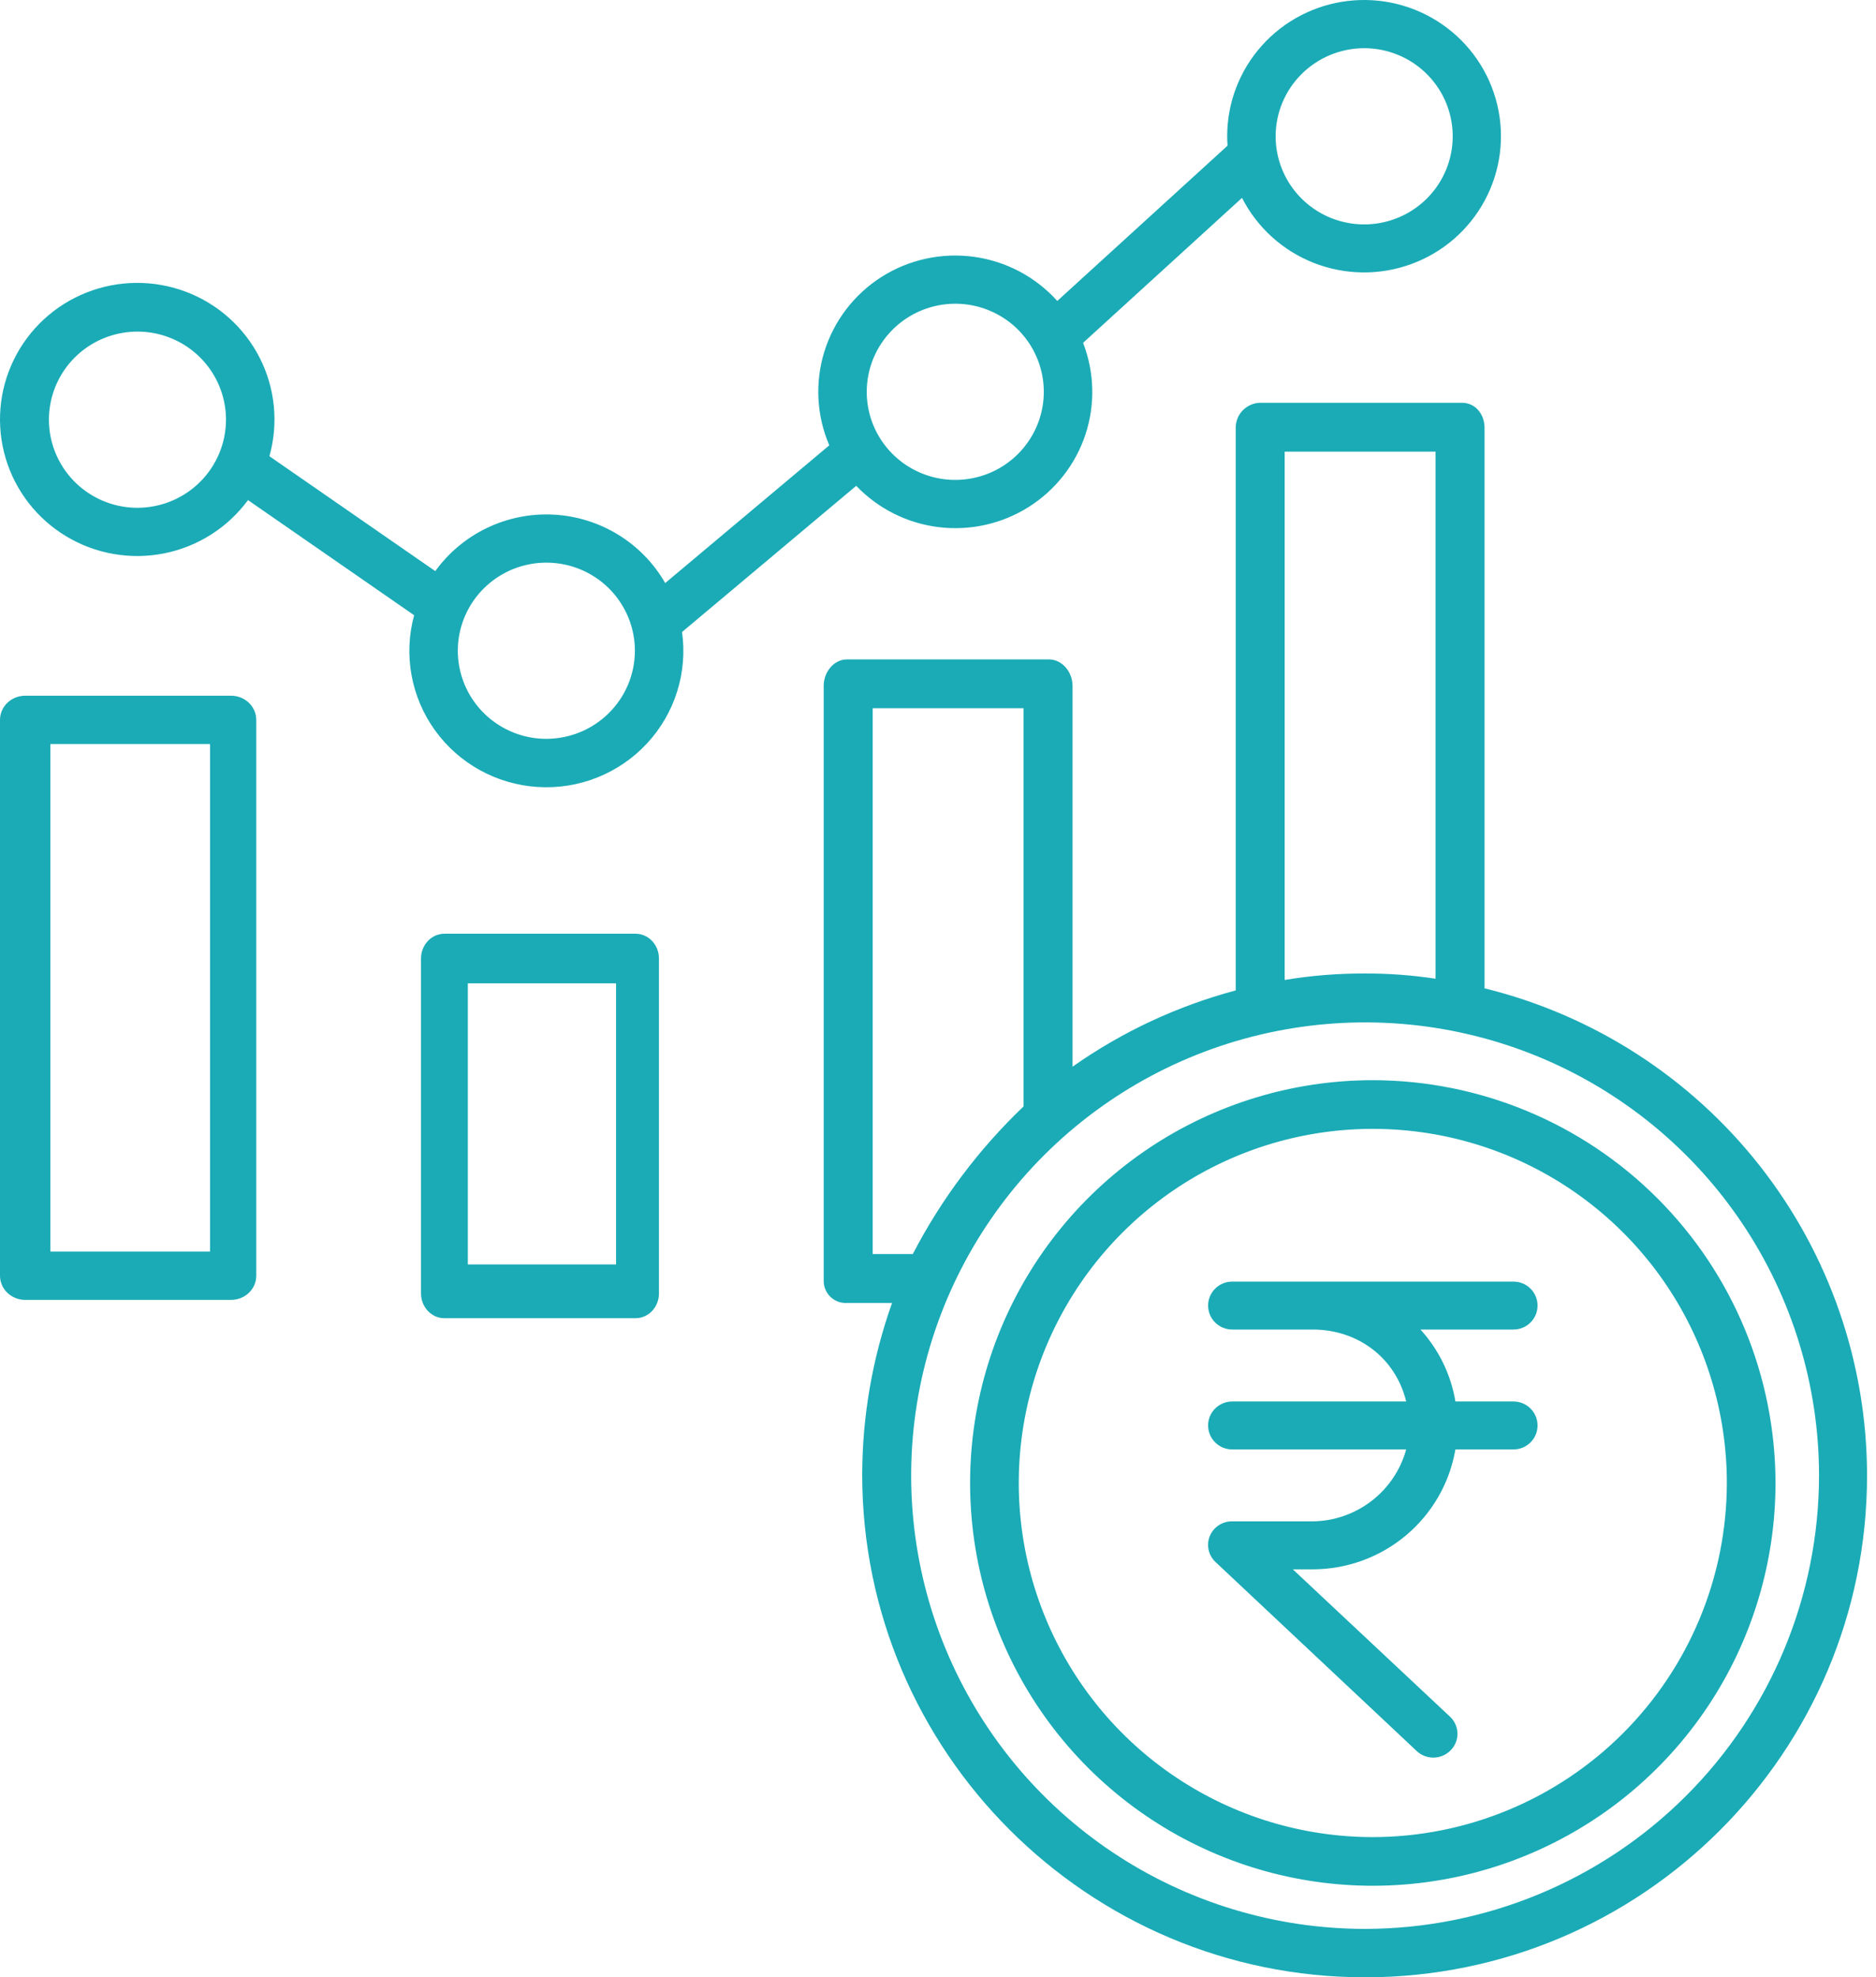
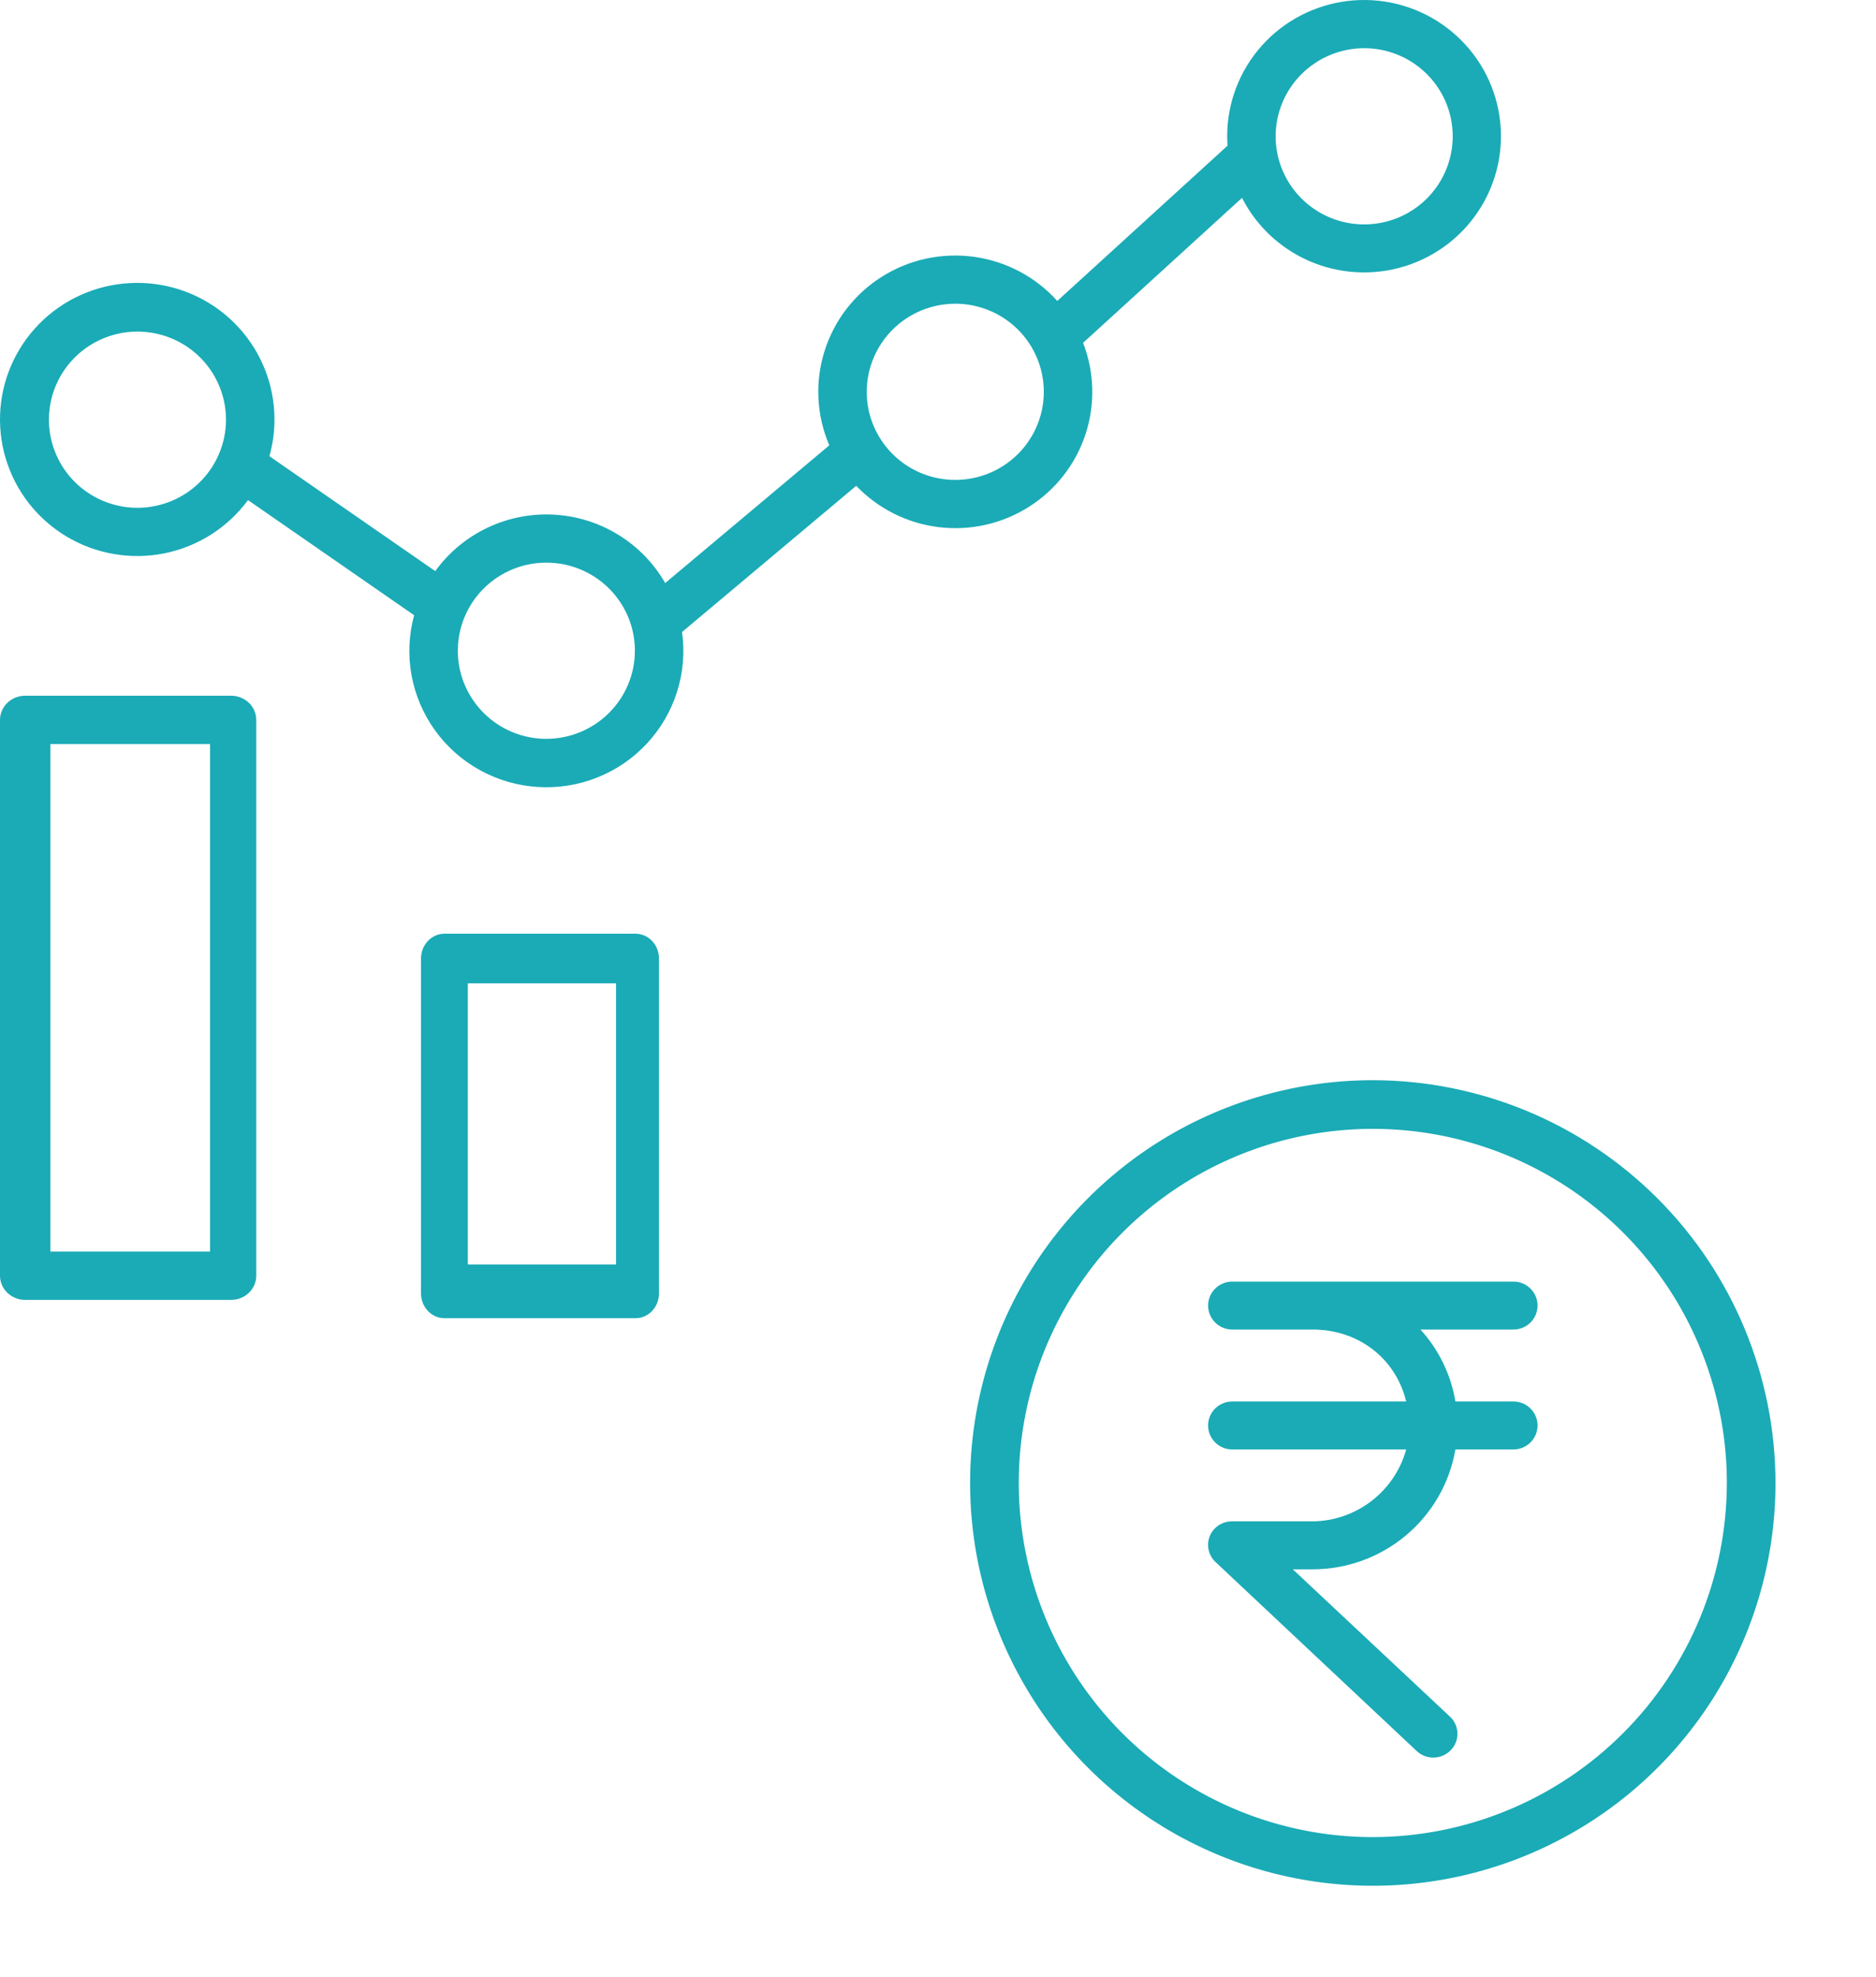
<svg xmlns="http://www.w3.org/2000/svg" width="93" height="98" viewBox="0 0 93 98" fill="none">
  <path d="M32.667 47.507C32.667 47.181 32.545 46.868 32.328 46.638C32.11 46.407 31.815 46.278 31.507 46.278H22.031C21.724 46.278 21.428 46.407 21.211 46.638C20.993 46.868 20.871 47.181 20.871 47.507V64.104C20.871 64.43 20.993 64.743 21.211 64.973C21.428 65.204 21.724 65.333 22.031 65.333H31.507C31.815 65.333 32.11 65.204 32.328 64.973C32.545 64.743 32.667 64.43 32.667 64.104V47.507ZM30.54 62.67H23.192V48.737H30.54V62.67Z" fill="#1AABB6" />
  <path d="M12.704 35.679C12.704 35.362 12.572 35.057 12.338 34.832C12.103 34.608 11.786 34.481 11.454 34.481H1.25C0.918 34.481 0.6 34.608 0.366 34.832C0.132 35.057 0 35.362 0 35.679V63.228C0 63.546 0.132 63.85 0.366 64.075C0.6 64.3 0.918 64.426 1.25 64.426H11.454C11.786 64.426 12.103 64.3 12.338 64.075C12.572 63.85 12.704 63.546 12.704 63.228V35.679ZM10.413 62.03H2.499V36.877H10.413V62.03Z" fill="#1AABB6" />
  <path d="M42.446 24.078C43.528 25.211 44.972 25.934 46.531 26.126C48.089 26.318 49.667 25.965 50.993 25.129C52.32 24.293 53.315 23.025 53.807 21.541C54.299 20.057 54.258 18.449 53.692 16.992L61.571 9.807C62.324 11.282 63.594 12.43 65.141 13.035C66.688 13.639 68.405 13.658 69.965 13.087C71.525 12.516 72.82 11.395 73.604 9.937C74.389 8.479 74.608 6.786 74.221 5.178C73.833 3.569 72.866 2.159 71.502 1.213C70.139 0.267 68.474 -0.148 66.823 0.047C65.172 0.242 63.651 1.032 62.547 2.269C61.444 3.505 60.835 5.102 60.836 6.755C60.836 6.912 60.843 7.066 60.854 7.22L52.413 14.916C51.341 13.723 49.876 12.947 48.282 12.728C46.688 12.509 45.067 12.861 43.709 13.72C42.351 14.58 41.344 15.892 40.868 17.422C40.393 18.951 40.479 20.599 41.111 22.072L32.976 28.898C32.413 27.916 31.61 27.091 30.643 26.499C29.676 25.906 28.574 25.565 27.439 25.506C26.305 25.447 25.174 25.672 24.15 26.162C23.125 26.651 22.241 27.389 21.578 28.306L13.356 22.611C13.813 20.983 13.641 19.244 12.875 17.736C12.109 16.228 10.803 15.059 9.214 14.46C7.626 13.861 5.87 13.875 4.291 14.499C2.712 15.123 1.426 16.312 0.683 17.833C-0.059 19.353 -0.202 21.094 0.281 22.715C0.764 24.335 1.839 25.717 3.294 26.588C4.75 27.46 6.48 27.758 8.146 27.425C9.811 27.091 11.291 26.15 12.294 24.786L20.53 30.492C20.266 31.46 20.222 32.473 20.401 33.46C20.579 34.446 20.977 35.381 21.563 36.196C22.15 37.011 22.911 37.686 23.793 38.172C24.674 38.657 25.653 38.942 26.658 39.005C27.664 39.068 28.671 38.908 29.606 38.536C30.542 38.163 31.382 37.589 32.067 36.854C32.752 36.118 33.264 35.241 33.565 34.284C33.867 33.328 33.951 32.317 33.811 31.324L42.446 24.078ZM67.627 2.389C68.495 2.389 69.344 2.645 70.065 3.125C70.787 3.605 71.35 4.287 71.682 5.084C72.014 5.882 72.101 6.76 71.932 7.607C71.762 8.454 71.344 9.232 70.731 9.843C70.117 10.454 69.335 10.87 68.483 11.038C67.632 11.207 66.749 11.12 65.948 10.79C65.146 10.459 64.46 9.899 63.978 9.181C63.496 8.463 63.238 7.619 63.238 6.755C63.239 5.598 63.702 4.488 64.525 3.67C65.348 2.851 66.463 2.39 67.627 2.389H67.627ZM47.356 15.053C48.224 15.053 49.073 15.309 49.794 15.788C50.516 16.268 51.079 16.95 51.411 17.748C51.743 18.546 51.83 19.424 51.661 20.271C51.491 21.118 51.073 21.896 50.459 22.506C49.846 23.117 49.064 23.533 48.212 23.701C47.361 23.87 46.478 23.784 45.676 23.453C44.874 23.122 44.189 22.563 43.707 21.845C43.224 21.127 42.967 20.282 42.967 19.419C42.968 18.261 43.431 17.151 44.254 16.333C45.077 15.514 46.192 15.054 47.356 15.053ZM6.814 25.168C5.946 25.168 5.098 24.912 4.376 24.432C3.654 23.952 3.092 23.27 2.76 22.472C2.427 21.674 2.34 20.797 2.51 19.95C2.679 19.102 3.097 18.324 3.711 17.714C4.325 17.103 5.107 16.687 5.958 16.519C6.81 16.35 7.692 16.437 8.494 16.767C9.296 17.098 9.981 17.658 10.464 18.376C10.946 19.094 11.203 19.938 11.203 20.802C11.202 21.959 10.739 23.069 9.916 23.888C9.093 24.706 7.978 25.166 6.814 25.168ZM27.085 36.619C26.217 36.619 25.369 36.363 24.647 35.883C23.925 35.403 23.363 34.721 23.03 33.923C22.698 33.125 22.611 32.247 22.78 31.4C22.95 30.553 23.368 29.775 23.982 29.165C24.596 28.554 25.378 28.138 26.229 27.97C27.08 27.801 27.963 27.888 28.765 28.218C29.567 28.549 30.252 29.108 30.734 29.826C31.217 30.544 31.474 31.389 31.474 32.252C31.473 33.41 31.01 34.52 30.187 35.338C29.364 36.157 28.249 36.617 27.085 36.619Z" fill="#1AABB6" />
  <path d="M68.055 53.537C64.107 53.537 60.247 54.708 56.964 56.901C53.681 59.095 51.122 62.213 49.611 65.86C48.1 69.508 47.705 73.522 48.475 77.394C49.246 81.267 51.147 84.824 53.939 87.616C56.731 90.408 60.288 92.309 64.16 93.079C68.033 93.85 72.046 93.454 75.694 91.943C79.342 90.433 82.46 87.874 84.653 84.591C86.847 81.308 88.018 77.448 88.018 73.5C88.012 68.207 85.907 63.133 82.164 59.391C78.422 55.648 73.348 53.543 68.055 53.537ZM68.055 91.051C64.584 91.051 61.191 90.022 58.304 88.093C55.418 86.165 53.168 83.424 51.84 80.216C50.512 77.01 50.164 73.481 50.841 70.076C51.518 66.672 53.19 63.544 55.644 61.09C58.099 58.635 61.226 56.964 64.631 56.286C68.035 55.609 71.564 55.957 74.771 57.285C77.978 58.614 80.719 60.863 82.648 63.749C84.576 66.635 85.606 70.029 85.606 73.5C85.6 78.153 83.749 82.614 80.459 85.904C77.169 89.195 72.708 91.046 68.055 91.051Z" fill="#1AABB6" />
-   <path d="M73.594 48.984V21.203C73.594 20.534 73.144 19.963 72.474 19.963H62.472C62.147 19.97 61.838 20.103 61.611 20.335C61.384 20.567 61.258 20.879 61.259 21.203V49.088C58.36 49.861 55.621 51.141 53.17 52.868V33.989C53.17 33.32 52.666 32.681 51.995 32.681H41.994C41.324 32.681 40.834 33.32 40.834 33.989V63.462C40.83 63.613 40.858 63.764 40.915 63.904C40.973 64.043 41.059 64.17 41.168 64.275C41.277 64.38 41.407 64.461 41.549 64.513C41.691 64.565 41.843 64.587 41.994 64.577H44.223C43.249 67.31 42.748 70.188 42.743 73.089C42.743 86.812 53.926 98 67.673 98C81.42 98 92.556 86.847 92.556 73.125C92.552 67.564 90.683 62.166 87.246 57.79C83.808 53.414 79.002 50.314 73.594 48.984ZM63.685 22.385H71.167V48.508C69.996 48.33 68.812 48.243 67.626 48.249C66.306 48.245 64.988 48.353 63.685 48.57V22.385ZM43.261 35.103H50.743V54.835C48.521 56.956 46.665 59.429 45.251 62.154H43.261V35.103ZM67.673 95.601C63.223 95.601 58.872 94.284 55.171 91.815C51.471 89.347 48.586 85.839 46.883 81.734C45.18 77.629 44.734 73.112 45.602 68.754C46.471 64.397 48.614 60.394 51.761 57.252C54.908 54.111 58.917 51.971 63.282 51.104C67.648 50.237 72.172 50.682 76.284 52.382C80.396 54.082 83.911 56.962 86.383 60.656C88.856 64.35 90.176 68.693 90.176 73.136C90.169 79.092 87.797 84.802 83.578 89.014C79.359 93.225 73.639 95.594 67.673 95.601Z" fill="#1AABB6" />
  <path d="M75.027 65.895C75.344 65.895 75.648 65.77 75.872 65.547C76.096 65.325 76.222 65.022 76.222 64.707C76.222 64.392 76.096 64.09 75.872 63.867C75.648 63.644 75.344 63.519 75.027 63.519H61.085C60.768 63.519 60.464 63.644 60.24 63.867C60.016 64.09 59.89 64.392 59.89 64.707C59.89 65.022 60.016 65.325 60.24 65.547C60.464 65.77 60.768 65.895 61.085 65.895H65.075C67.301 65.895 69.177 67.282 69.71 69.461H61.085C60.768 69.461 60.464 69.586 60.24 69.809C60.016 70.032 59.89 70.334 59.89 70.649C59.89 70.965 60.016 71.267 60.24 71.49C60.464 71.713 60.768 71.838 61.085 71.838H69.71C69.431 72.852 68.828 73.748 67.992 74.391C67.156 75.035 66.132 75.39 65.075 75.403H61.085C60.847 75.398 60.614 75.465 60.416 75.596C60.217 75.726 60.063 75.913 59.974 76.132C59.885 76.351 59.865 76.592 59.917 76.823C59.969 77.054 60.09 77.263 60.264 77.424L70.235 86.789C70.467 87.005 70.774 87.12 71.091 87.111C71.407 87.101 71.707 86.967 71.925 86.738C72.032 86.626 72.117 86.495 72.173 86.35C72.229 86.206 72.255 86.052 72.251 85.898C72.246 85.744 72.211 85.592 72.147 85.451C72.082 85.31 71.991 85.183 71.877 85.078L64.09 77.78H65.075C66.769 77.779 68.409 77.181 69.703 76.094C70.998 75.007 71.864 73.499 72.15 71.838H75.027C75.344 71.838 75.648 71.713 75.872 71.49C76.096 71.267 76.222 70.965 76.222 70.649C76.222 70.334 76.096 70.032 75.872 69.809C75.648 69.586 75.344 69.461 75.027 69.461H72.15C71.929 68.132 71.327 66.894 70.417 65.895H75.027Z" fill="#1AABB6" />
</svg>